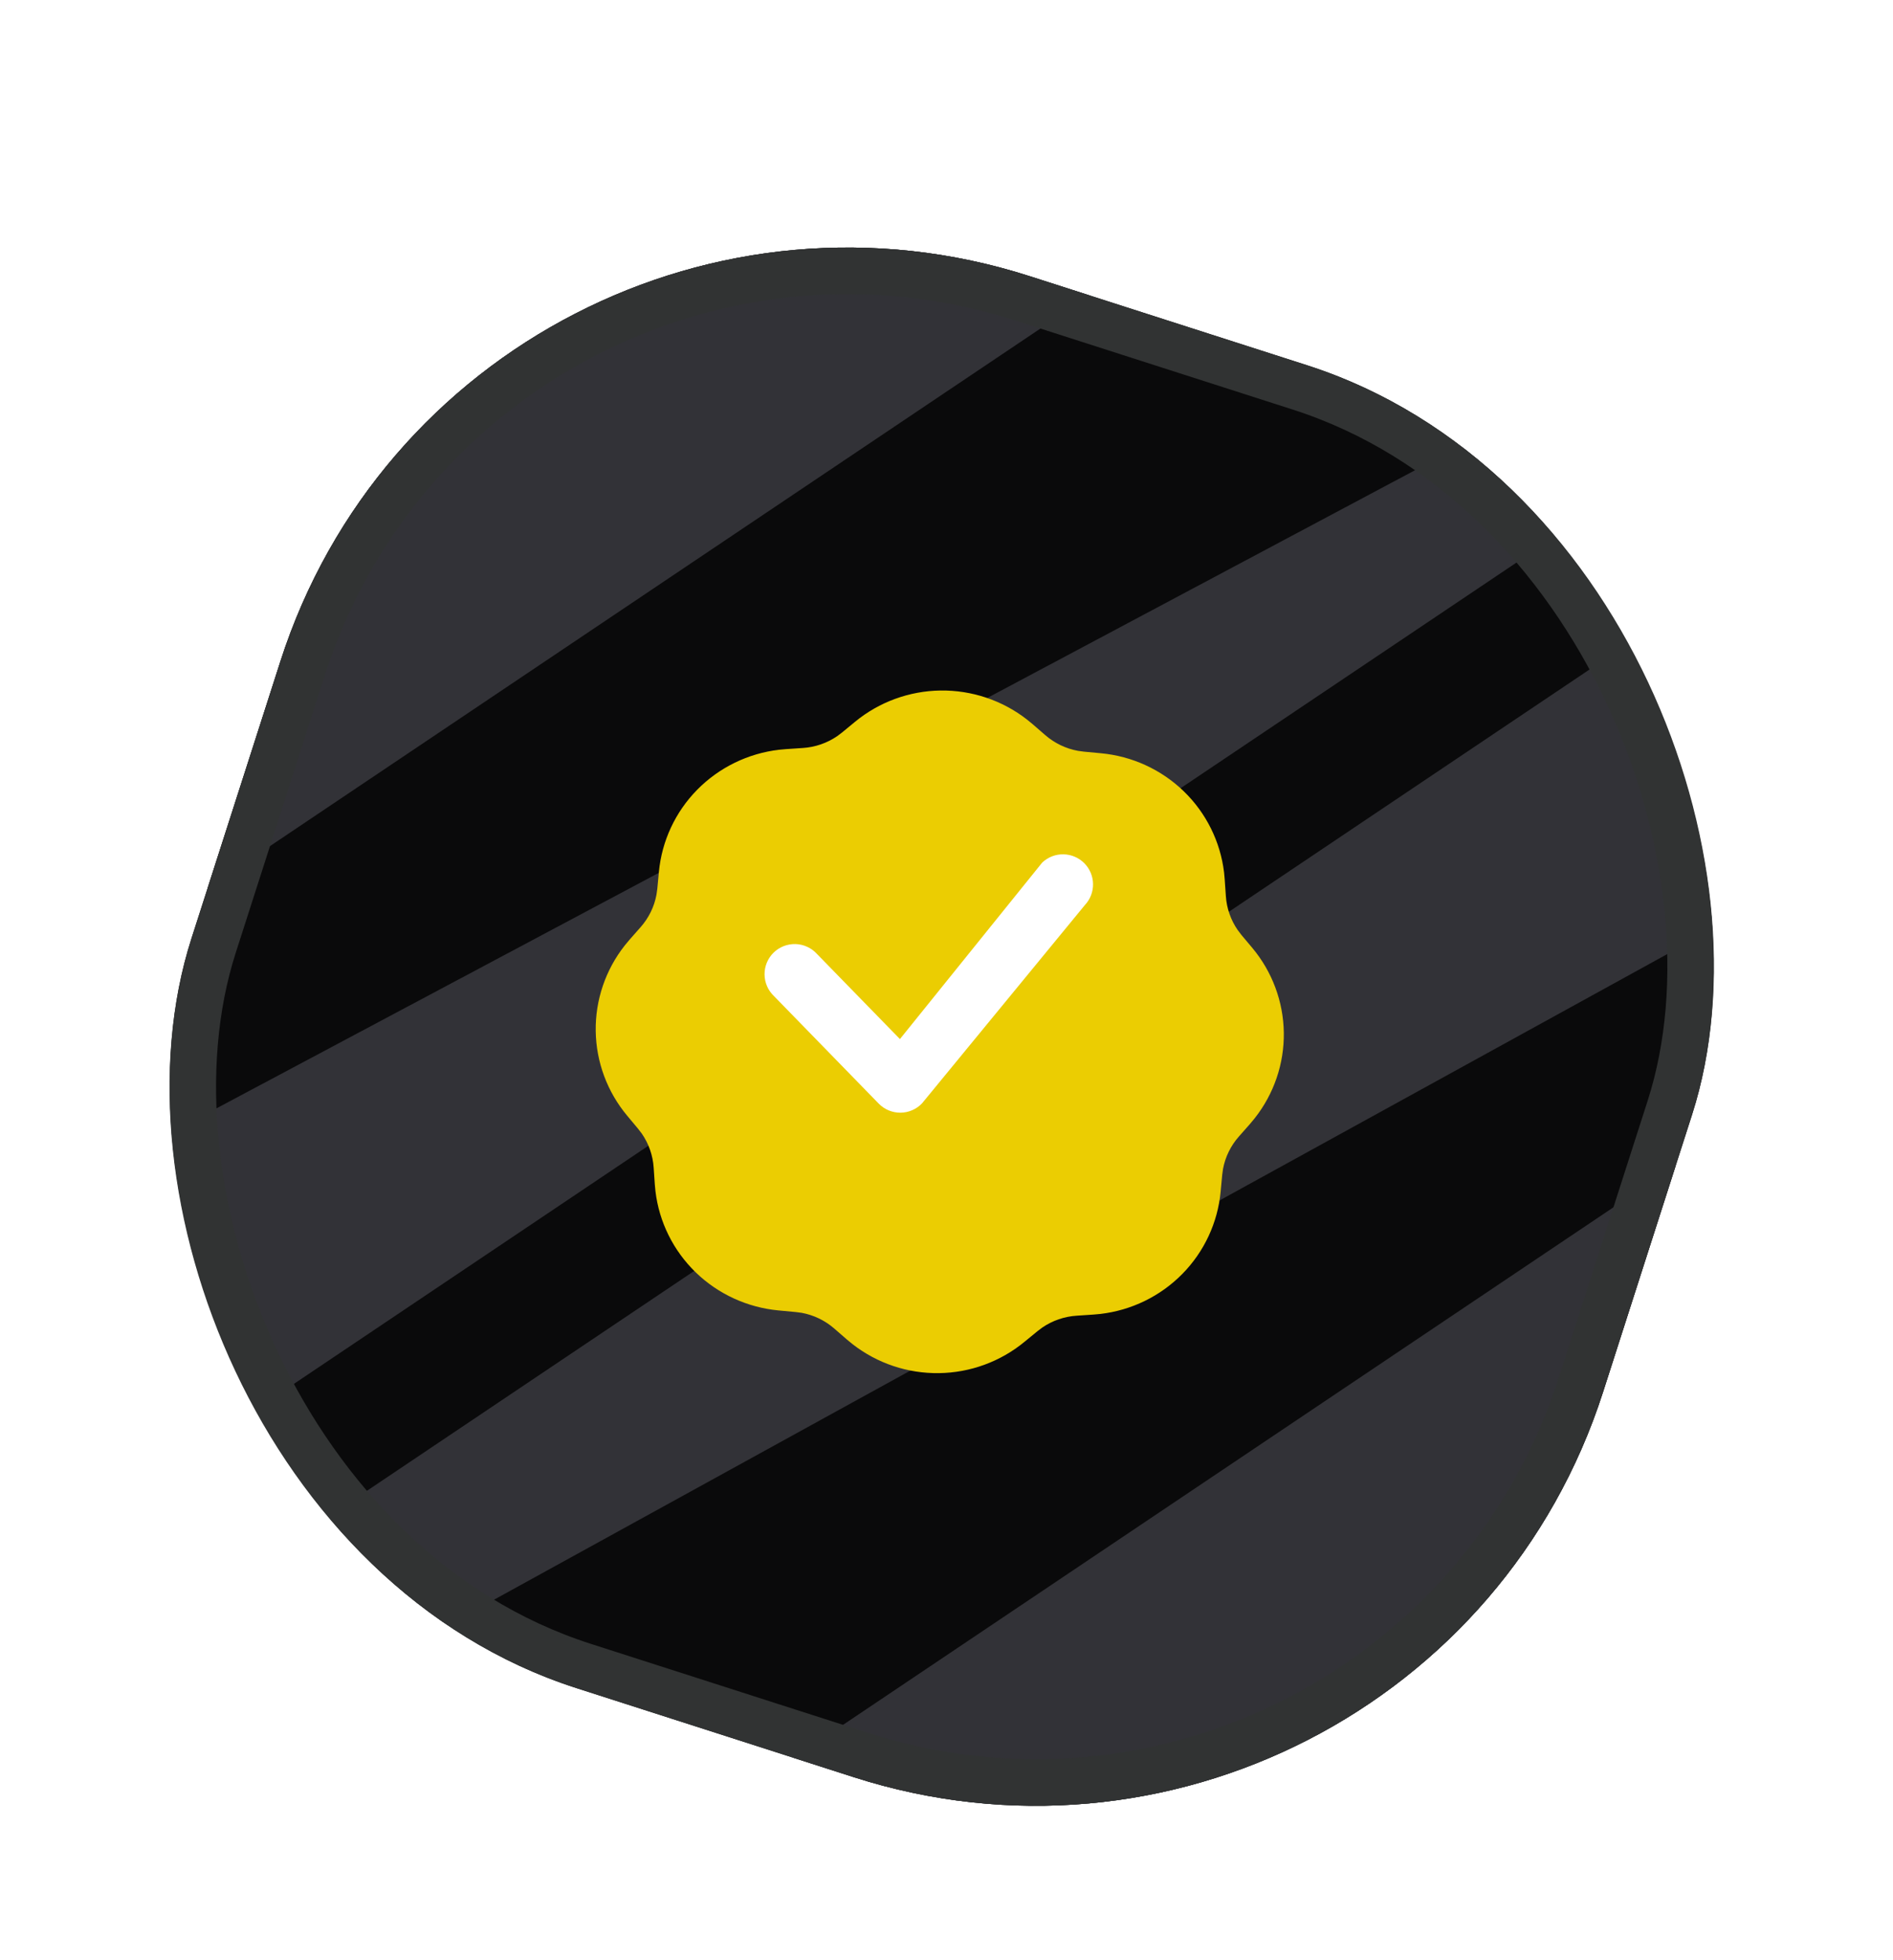
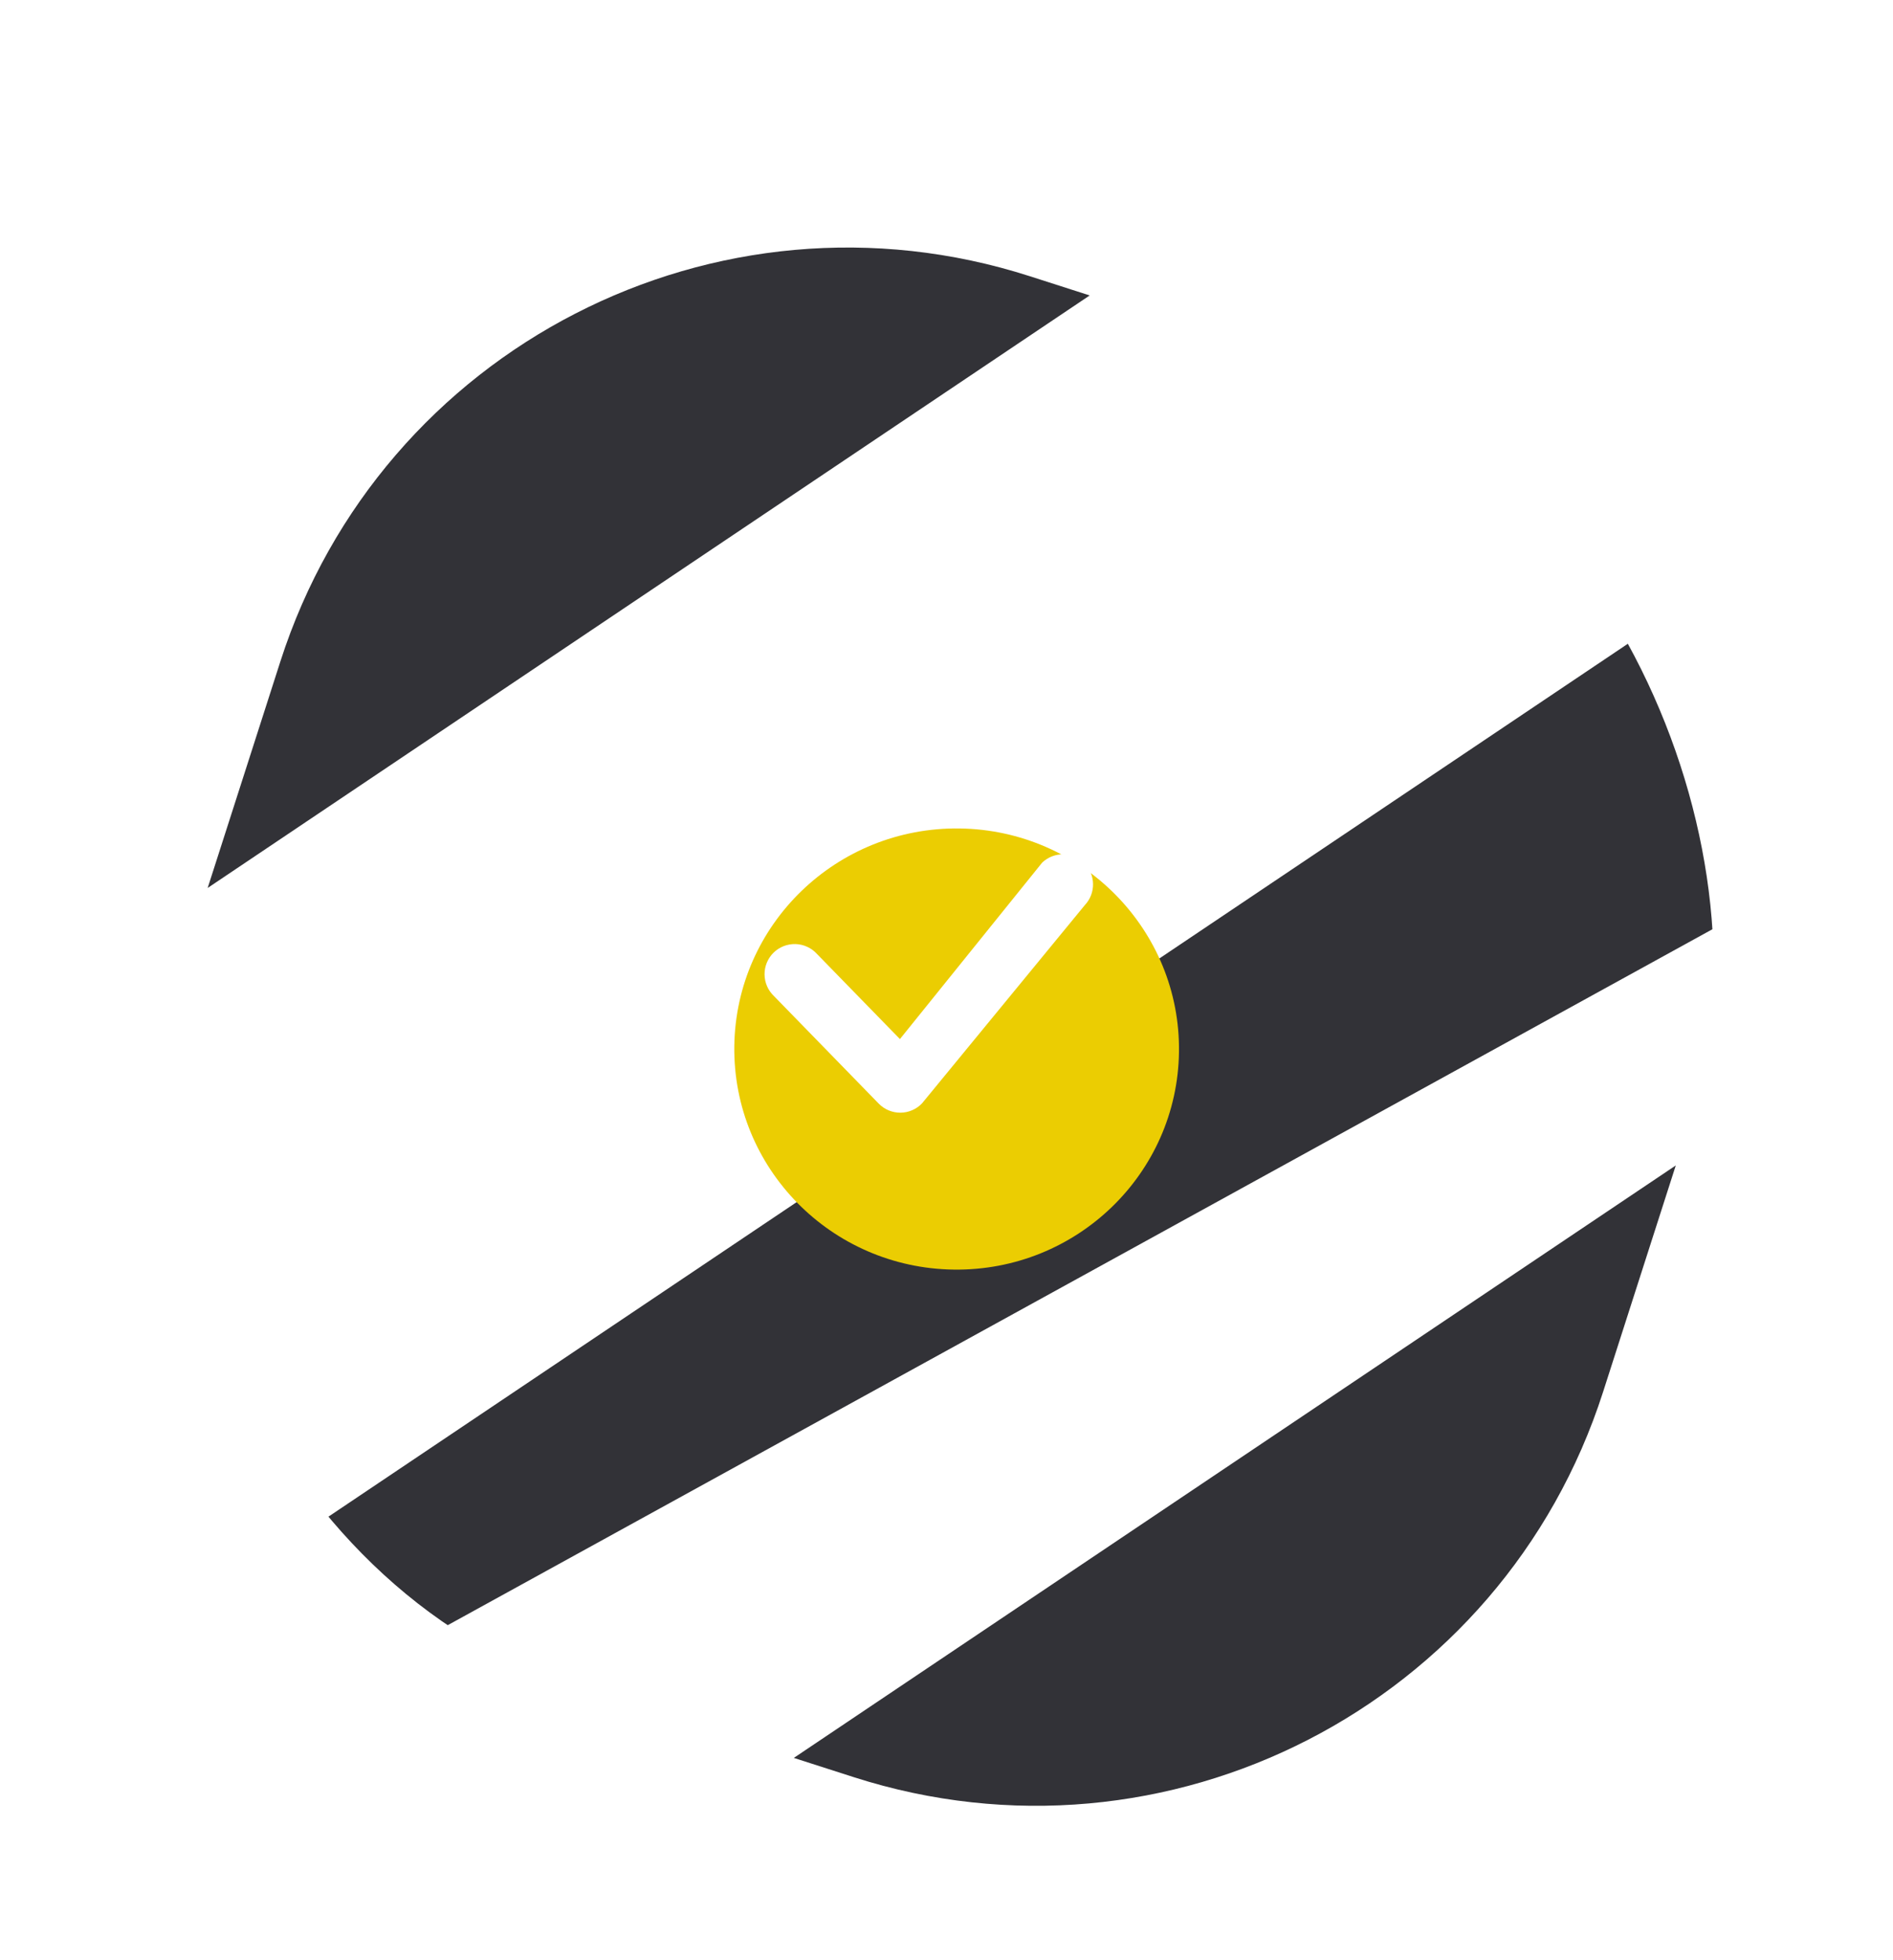
<svg xmlns="http://www.w3.org/2000/svg" fill="none" height="100%" overflow="visible" preserveAspectRatio="none" style="display: block;" viewBox="0 0 85 88" width="100%">
  <g id="Badge">
    <g filter="url(#filter0_d_0_479)" id="Badge_2">
      <g clip-path="url(#clip0_0_479)">
-         <rect fill="#0A0A0B" height="66.574" rx="26.754" transform="rotate(17.8 20.768 0.984)" width="66.574" x="20.768" y="0.984" />
        <rect fill="#323237" height="109.019" id="Ray" transform="rotate(56.113 66.141 -19.395)" width="14.827" x="66.141" y="-19.395" />
-         <path d="M83.97 6.996L85.844 10.096L-4.656 70.881L-12.923 58.573L83.97 6.996Z" fill="#323237" id="Ray_2" />
        <path d="M89.156 14.875L97.423 27.183L2.518 79.398L-1.344 75.659L89.156 14.875Z" fill="#323237" id="Ray_3" />
        <rect fill="#323237" height="109.019" id="Ray_4" transform="rotate(56.113 100.666 32.01)" width="14.827" x="100.666" y="32.01" />
        <g id="Check">
          <g filter="url(#filter1_d_0_479)" id="Vector">
            <path d="M52.939 42.185C52.867 47.653 48.34 52.028 42.826 51.956C37.312 51.884 32.901 47.392 32.972 41.923C33.044 36.455 37.572 32.08 43.085 32.152C48.599 32.224 53.01 36.716 52.939 42.185Z" fill="#EBCD02" />
-             <path clip-rule="evenodd" d="M38.393 27.363C39.473 26.474 40.827 25.979 42.23 25.959C43.633 25.94 45.001 26.398 46.106 27.256L46.364 27.467L46.935 27.962C47.351 28.323 47.857 28.567 48.401 28.667L48.674 28.704L49.43 28.775C50.831 28.904 52.145 29.507 53.153 30.482C54.16 31.456 54.799 32.745 54.964 34.131L54.992 34.436L55.044 35.19C55.08 35.736 55.264 36.263 55.577 36.714L55.743 36.933L56.23 37.512C57.126 38.583 57.626 39.926 57.646 41.318C57.666 42.71 57.204 44.066 56.339 45.162L56.127 45.418L55.626 45.985C55.262 46.397 55.017 46.899 54.916 47.438L54.879 47.709L54.809 48.459C54.679 49.849 54.072 51.152 53.089 52.151C52.106 53.15 50.807 53.784 49.41 53.947L49.101 53.975L48.343 54.026C47.792 54.062 47.261 54.244 46.806 54.554L46.586 54.72L46 55.2C44.92 56.089 43.566 56.585 42.163 56.604C40.76 56.624 39.392 56.167 38.287 55.308L38.03 55.098L37.459 54.601C37.044 54.24 36.537 53.996 35.994 53.896L35.721 53.861L34.965 53.79C33.563 53.66 32.249 53.058 31.242 52.083C30.235 51.108 29.595 49.82 29.431 48.433L29.402 48.128L29.351 47.375C29.314 46.828 29.13 46.302 28.818 45.85L28.65 45.632L28.165 45.051C27.268 43.98 26.769 42.637 26.749 41.245C26.729 39.853 27.19 38.496 28.056 37.401L28.268 37.146L28.767 36.58C29.131 36.168 29.377 35.666 29.477 35.126L29.515 34.856L29.586 34.105C29.716 32.716 30.323 31.412 31.306 30.413C32.289 29.415 33.587 28.781 34.985 28.618L35.292 28.59L36.052 28.539C36.603 28.503 37.134 28.32 37.589 28.01L37.809 27.844L38.393 27.363ZM46.017 42.856C45.406 42.848 44.817 43.081 44.379 43.504C43.942 43.927 43.691 44.505 43.683 45.111C43.675 45.717 43.911 46.301 44.337 46.735C44.764 47.17 45.346 47.418 45.957 47.426C46.568 47.434 47.157 47.201 47.595 46.778C48.033 46.355 48.283 45.777 48.291 45.171C48.299 44.565 48.064 43.981 47.637 43.546C47.211 43.112 46.628 42.864 46.017 42.856ZM45.793 35.681L36.458 44.701C36.31 44.84 36.19 45.006 36.108 45.191C36.025 45.376 35.98 45.575 35.975 45.777C35.971 45.98 36.007 46.181 36.082 46.369C36.157 46.557 36.268 46.729 36.411 46.874C36.553 47.019 36.723 47.134 36.911 47.213C37.099 47.292 37.3 47.333 37.504 47.334C37.708 47.335 37.91 47.296 38.099 47.218C38.287 47.141 38.458 47.027 38.602 46.883L47.937 37.864C48.22 37.58 48.38 37.197 48.382 36.798C48.383 36.398 48.227 36.014 47.946 35.728C47.665 35.442 47.282 35.276 46.879 35.268C46.476 35.259 46.086 35.407 45.793 35.681ZM38.437 35.139C37.826 35.13 37.237 35.364 36.8 35.786C36.362 36.209 36.112 36.787 36.104 37.393C36.096 37.999 36.331 38.584 36.757 39.018C37.184 39.452 37.767 39.701 38.378 39.709C38.989 39.717 39.578 39.484 40.015 39.061C40.453 38.638 40.703 38.06 40.711 37.454C40.719 36.848 40.484 36.263 40.058 35.829C39.631 35.395 39.048 35.147 38.437 35.139Z" fill="#EBCD02" fill-rule="evenodd" />
          </g>
          <path d="M46.809 35.476C47.066 35.238 47.405 35.108 47.756 35.116C48.106 35.123 48.441 35.266 48.688 35.515C48.935 35.764 49.075 36.099 49.08 36.449C49.085 36.8 48.953 37.139 48.713 37.394L41.402 46.295C41.277 46.427 41.126 46.532 40.959 46.604C40.792 46.676 40.613 46.714 40.431 46.715C40.249 46.716 40.069 46.68 39.901 46.61C39.733 46.54 39.582 46.436 39.455 46.306L34.747 41.474C34.616 41.348 34.511 41.198 34.44 41.031C34.368 40.864 34.331 40.684 34.33 40.503C34.329 40.321 34.365 40.141 34.435 39.974C34.505 39.806 34.608 39.655 34.738 39.528C34.868 39.401 35.023 39.302 35.192 39.236C35.361 39.171 35.542 39.14 35.724 39.145C35.905 39.151 36.084 39.193 36.248 39.269C36.413 39.345 36.561 39.453 36.683 39.588L40.409 43.41L46.774 35.515L46.809 35.476Z" fill="white" id="Vector_2" />
        </g>
      </g>
-       <rect height="64.484" rx="25.709" stroke="#313333" stroke-width="2.09" transform="rotate(17.8 21.443 2.299)" width="64.484" x="21.443" y="2.299" />
    </g>
  </g>
  <defs>
    <filter color-interpolation-filters="sRGB" filterUnits="userSpaceOnUse" height="86.977" id="filter0_d_0_479" width="83.738" x="0.417" y="0.984">
      <feFlood flood-opacity="0" result="BackgroundImageFix" />
      <feColorMatrix in="SourceAlpha" result="hardAlpha" type="matrix" values="0 0 0 0 0 0 0 0 0 0 0 0 0 0 0 0 0 0 127 0" />
      <feOffset dy="3.238" />
      <feComposite in2="hardAlpha" operator="out" />
      <feColorMatrix type="matrix" values="0 0 0 0 0 0 0 0 0 0 0 0 0 0 0 0 0 0 1 0" />
      <feBlend in2="BackgroundImageFix" mode="normal" result="effect1_dropShadow_0_479" />
      <feBlend in="SourceGraphic" in2="effect1_dropShadow_0_479" mode="normal" result="shape" />
    </filter>
    <filter color-interpolation-filters="sRGB" filterUnits="userSpaceOnUse" height="35.134" id="filter1_d_0_479" width="30.898" x="26.748" y="25.959">
      <feFlood flood-opacity="0" result="BackgroundImageFix" />
      <feColorMatrix in="SourceAlpha" result="hardAlpha" type="matrix" values="0 0 0 0 0 0 0 0 0 0 0 0 0 0 0 0 0 0 127 0" />
      <feOffset dy="1.803" />
      <feComposite in2="hardAlpha" operator="out" />
      <feColorMatrix type="matrix" values="0 0 0 0 0.666 0 0 0 0 0.583 0 0 0 0 0 0 0 0 1 0" />
      <feBlend in2="BackgroundImageFix" mode="normal" result="effect1_dropShadow_0_479" />
      <feBlend in="SourceGraphic" in2="effect1_dropShadow_0_479" mode="normal" result="shape" />
    </filter>
    <clipPath id="clip0_0_479">
      <rect fill="white" height="66.574" rx="26.754" transform="rotate(17.8 20.768 0.984)" width="66.574" x="20.768" y="0.984" />
    </clipPath>
  </defs>
</svg>